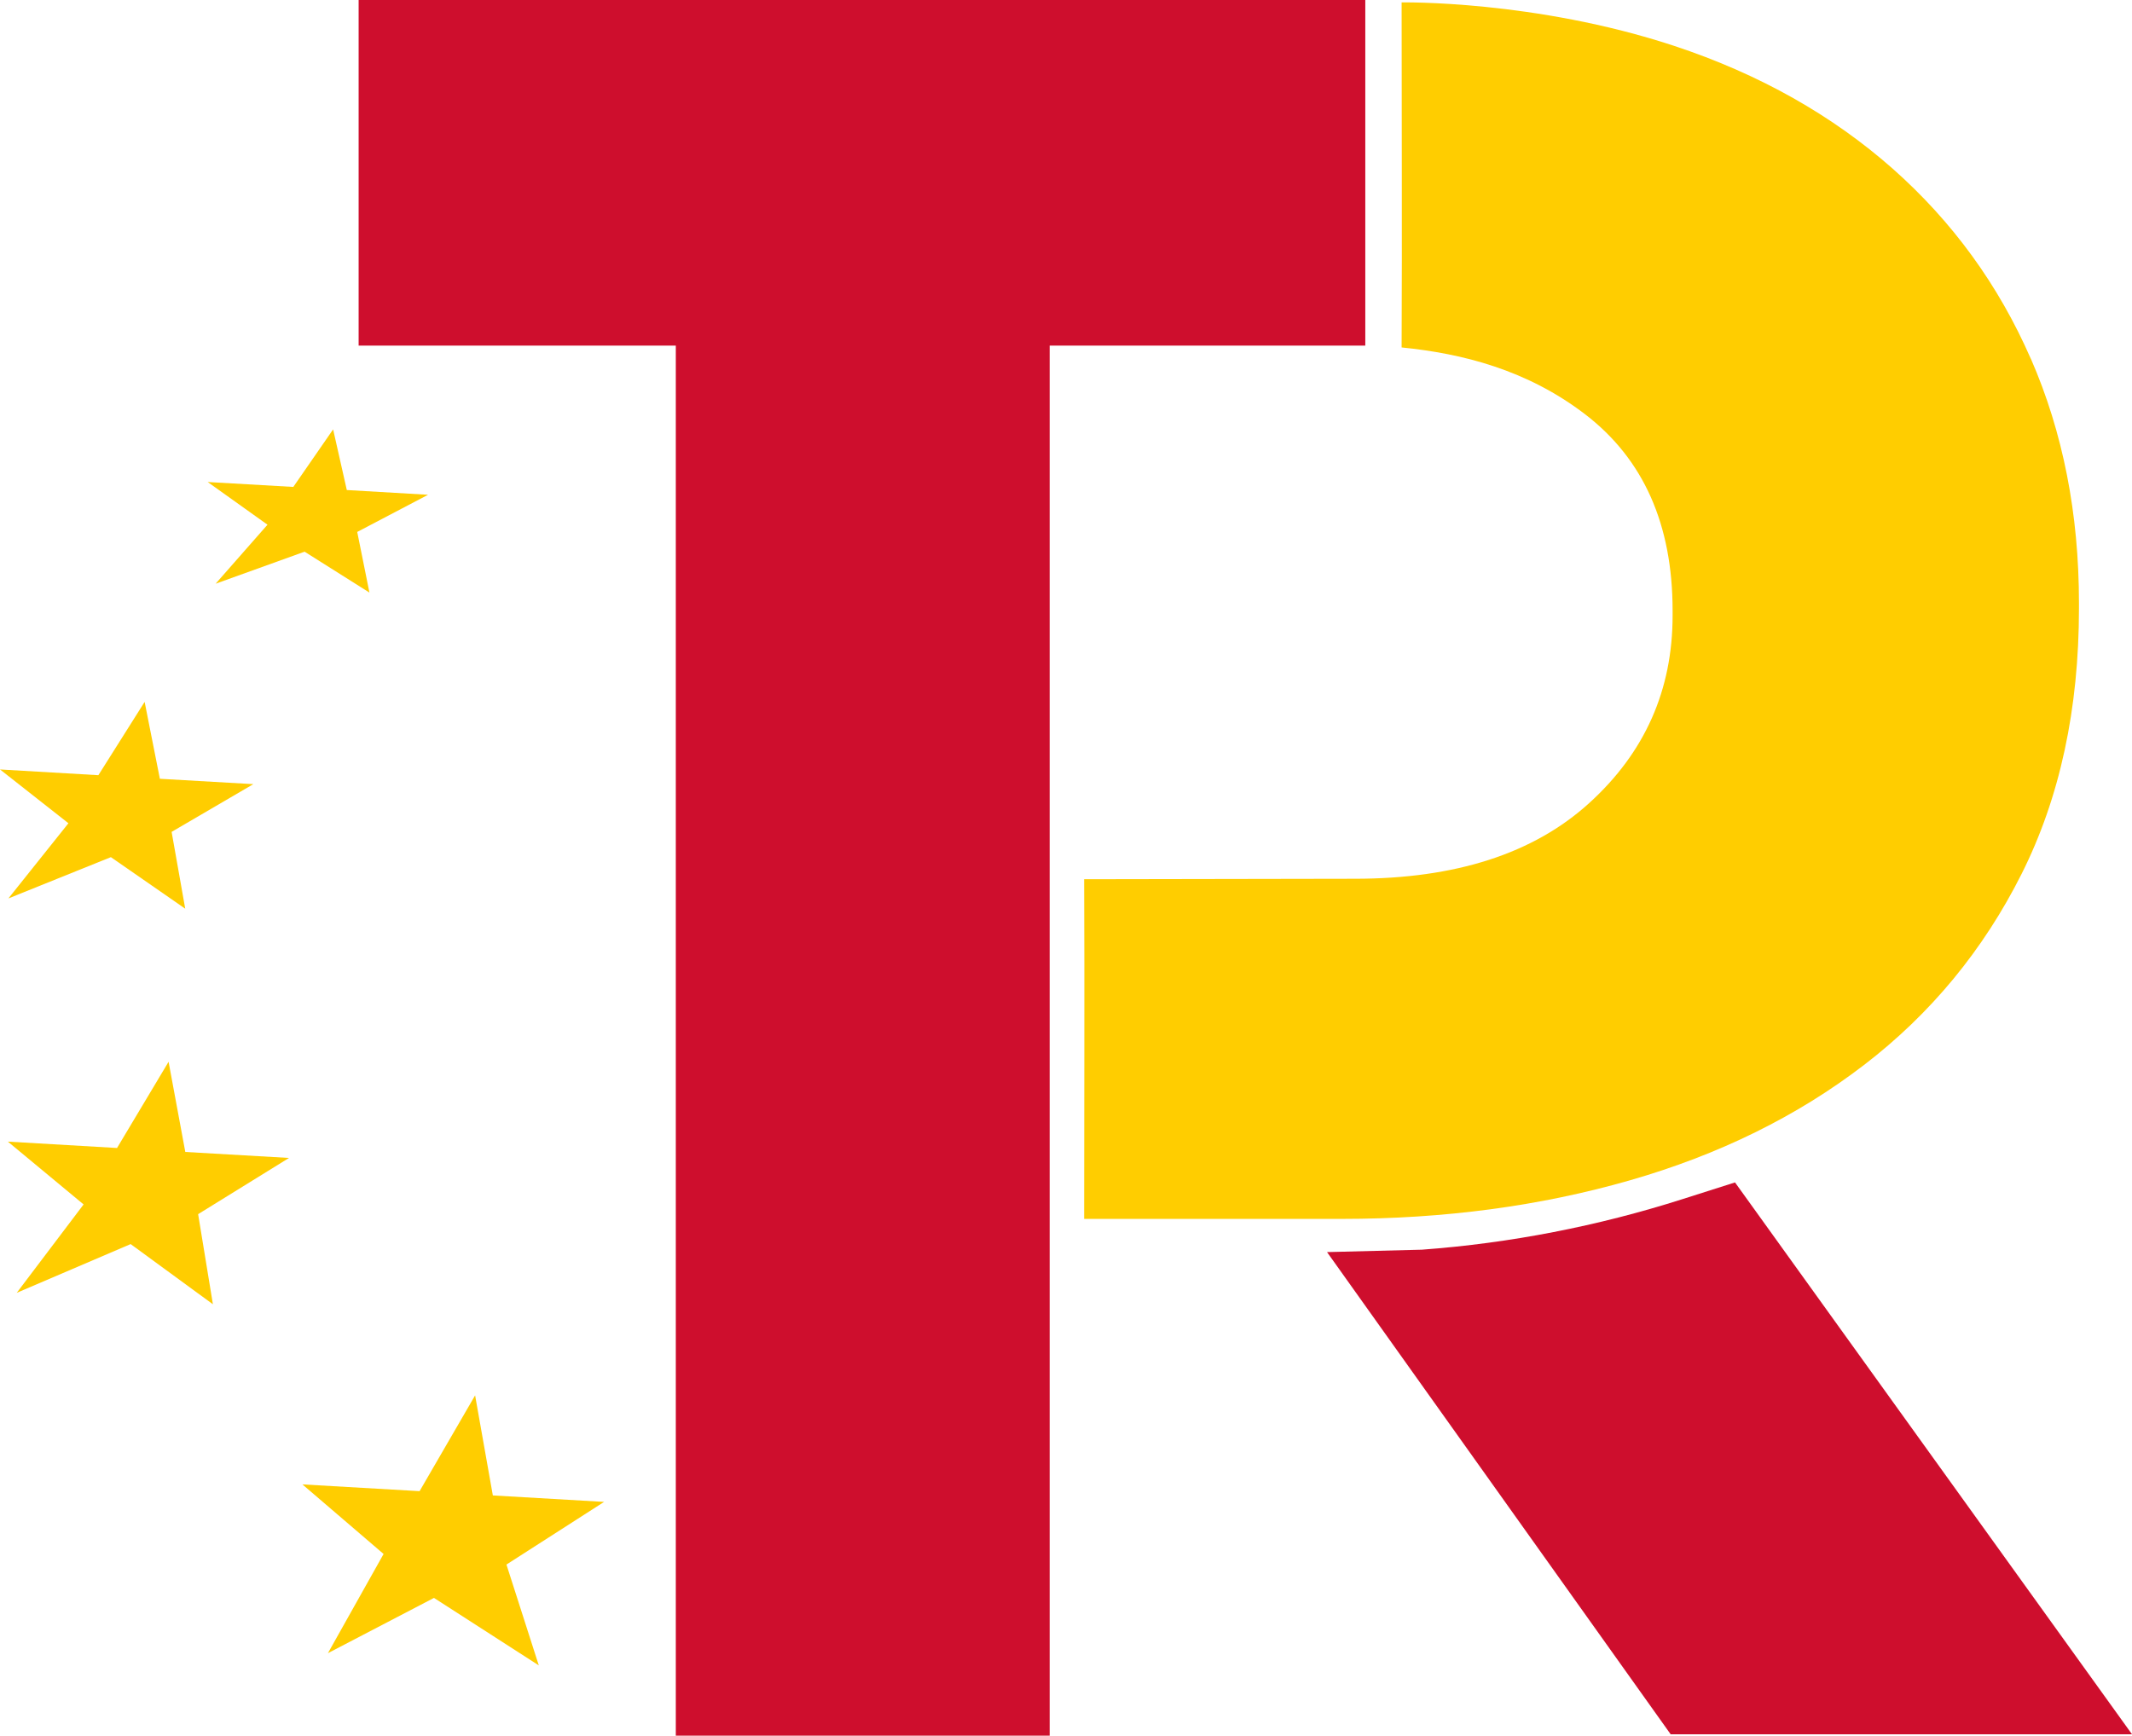
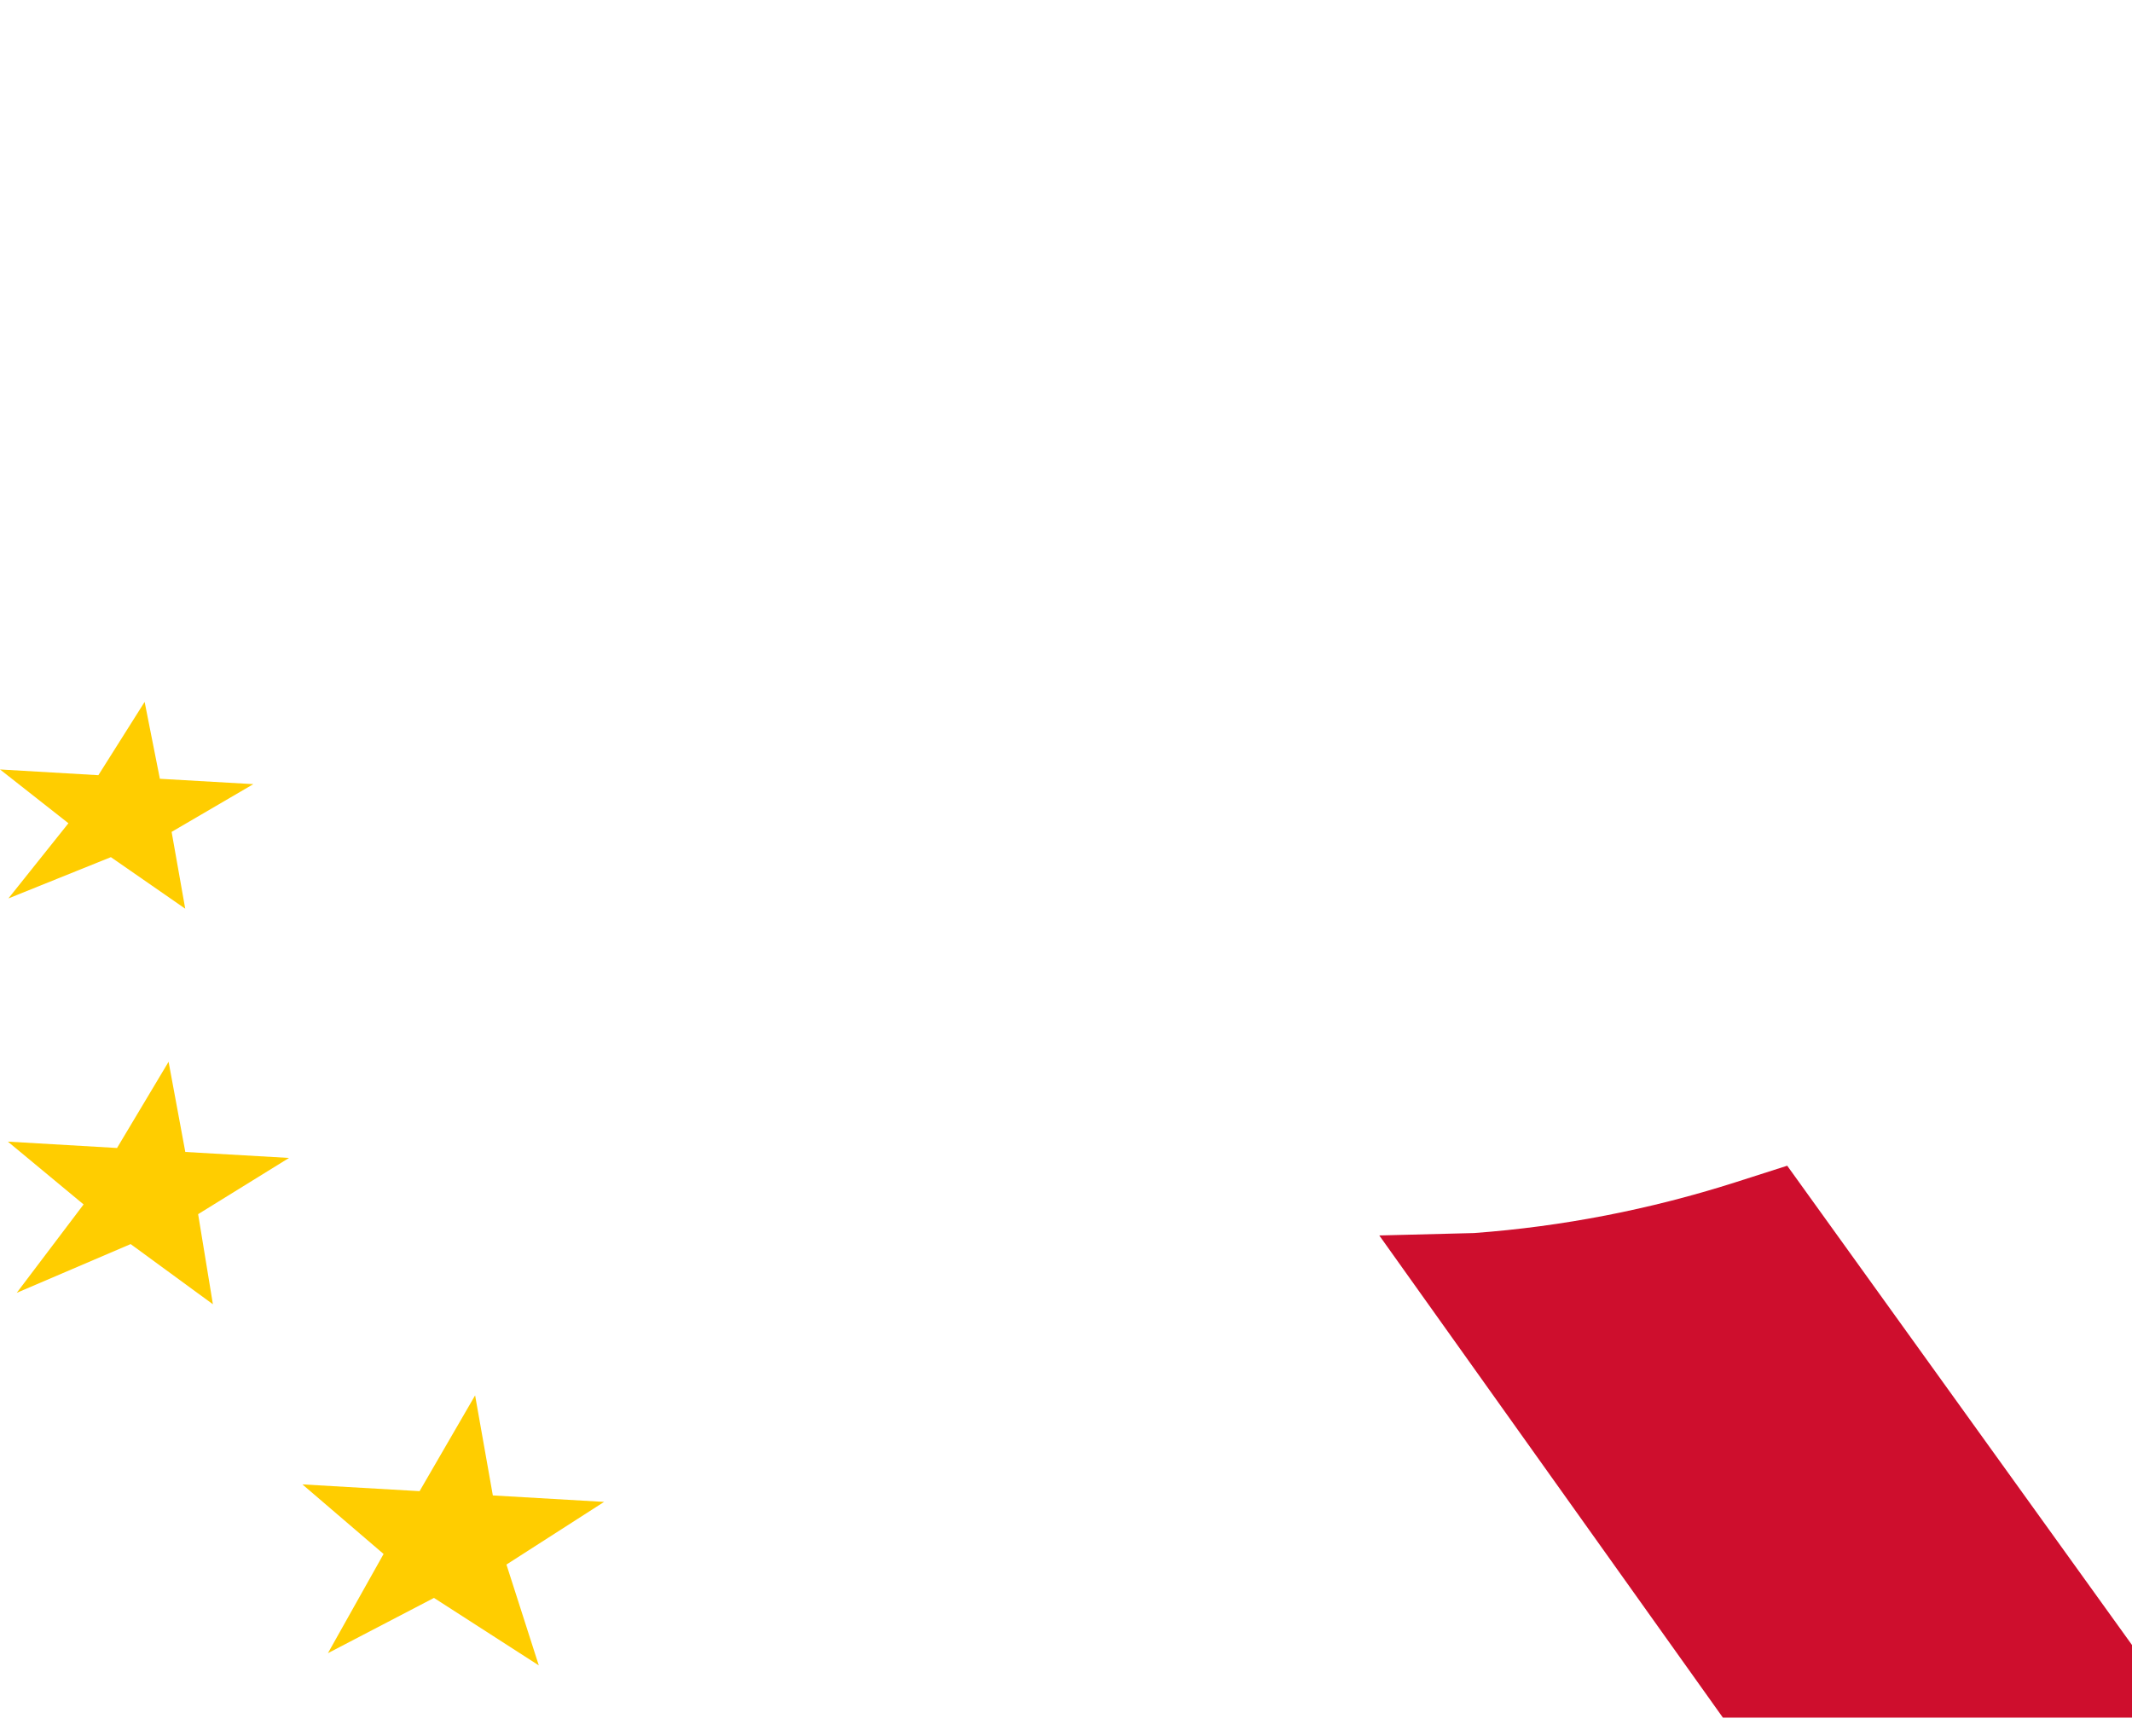
<svg xmlns="http://www.w3.org/2000/svg" id="Capa_2" data-name="Capa 2" viewBox="0 0 274.18 223.25">
  <defs>
    <style>      .cls-1 {        fill: #ffcd00;      }      .cls-2 {        fill: #ce0e2d;      }    </style>
  </defs>
  <g id="Capa_1-2" data-name="Capa 1">
    <g>
-       <polygon class="cls-2" points="175.58 0 175.58 44.45 134.99 44.45 134.99 223.25 86.91 223.25 86.91 44.45 46.12 44.45 46.12 0 175.58 0" />
-       <path class="cls-2" d="M223.12,152.09l-6.72,2.14c-10.92,3.48-22.17,5.67-33.54,6.51l-12.2,.31,44.19,62.02h59.33l-51.06-70.99Z" />
+       <path class="cls-2" d="M223.12,152.09c-10.92,3.48-22.17,5.67-33.54,6.51l-12.2,.31,44.19,62.02h59.33l-51.06-70.99Z" />
      <polygon class="cls-1" points="77.69 193.18 63.38 192.35 61.1 179.48 53.96 191.8 38.89 190.93 49.33 199.88 42.17 212.64 55.81 205.53 69.29 214.21 65.13 201.24 77.69 193.18" />
      <polygon class="cls-1" points="37.17 148.94 23.83 148.17 21.68 136.57 15.05 147.66 1.01 146.84 10.75 154.92 2.15 166.29 16.8 160.02 27.38 167.76 25.48 156.17 37.17 148.94" />
      <polygon class="cls-1" points="32.58 100.86 20.56 100.17 18.6 90.28 12.65 99.71 0 98.97 8.8 105.89 1.08 115.56 14.26 110.25 23.82 116.88 22.07 107 32.58 100.86" />
-       <polygon class="cls-1" points="55.05 63.64 44.6 63.03 42.84 55.23 37.72 62.63 26.71 62 34.4 67.49 27.73 75.08 39.17 70.96 47.51 76.22 45.94 68.42 55.05 63.64" />
-       <path class="cls-1" d="M261.16,46.13c-4.14-9.47-10.05-17.61-17.75-24.43-7.71-6.81-17.06-12.15-28.14-15.81C197.35-.01,180.25,.31,180.25,.31c0,14.83,.07,29.45,0,44.38,7.8,.78,16.14,2.87,23.63,8.62,7.48,5.75,11.22,14.16,11.22,25.23v.64c0,9.58-3.57,17.62-10.72,24.11-7.15,6.5-17.19,9.74-30.14,9.74l-34.82,.06c.07,14.67,0,29.05,0,43.69h33.14c13.17,0,25.51-1.65,37.01-4.95,11.5-3.3,21.55-8.25,30.15-14.85,8.59-6.59,15.35-14.79,20.27-24.59,4.91-9.79,7.37-21.18,7.37-34.17v-.64c0-11.5-2.06-21.98-6.19-31.45Z" />
    </g>
  </g>
</svg>